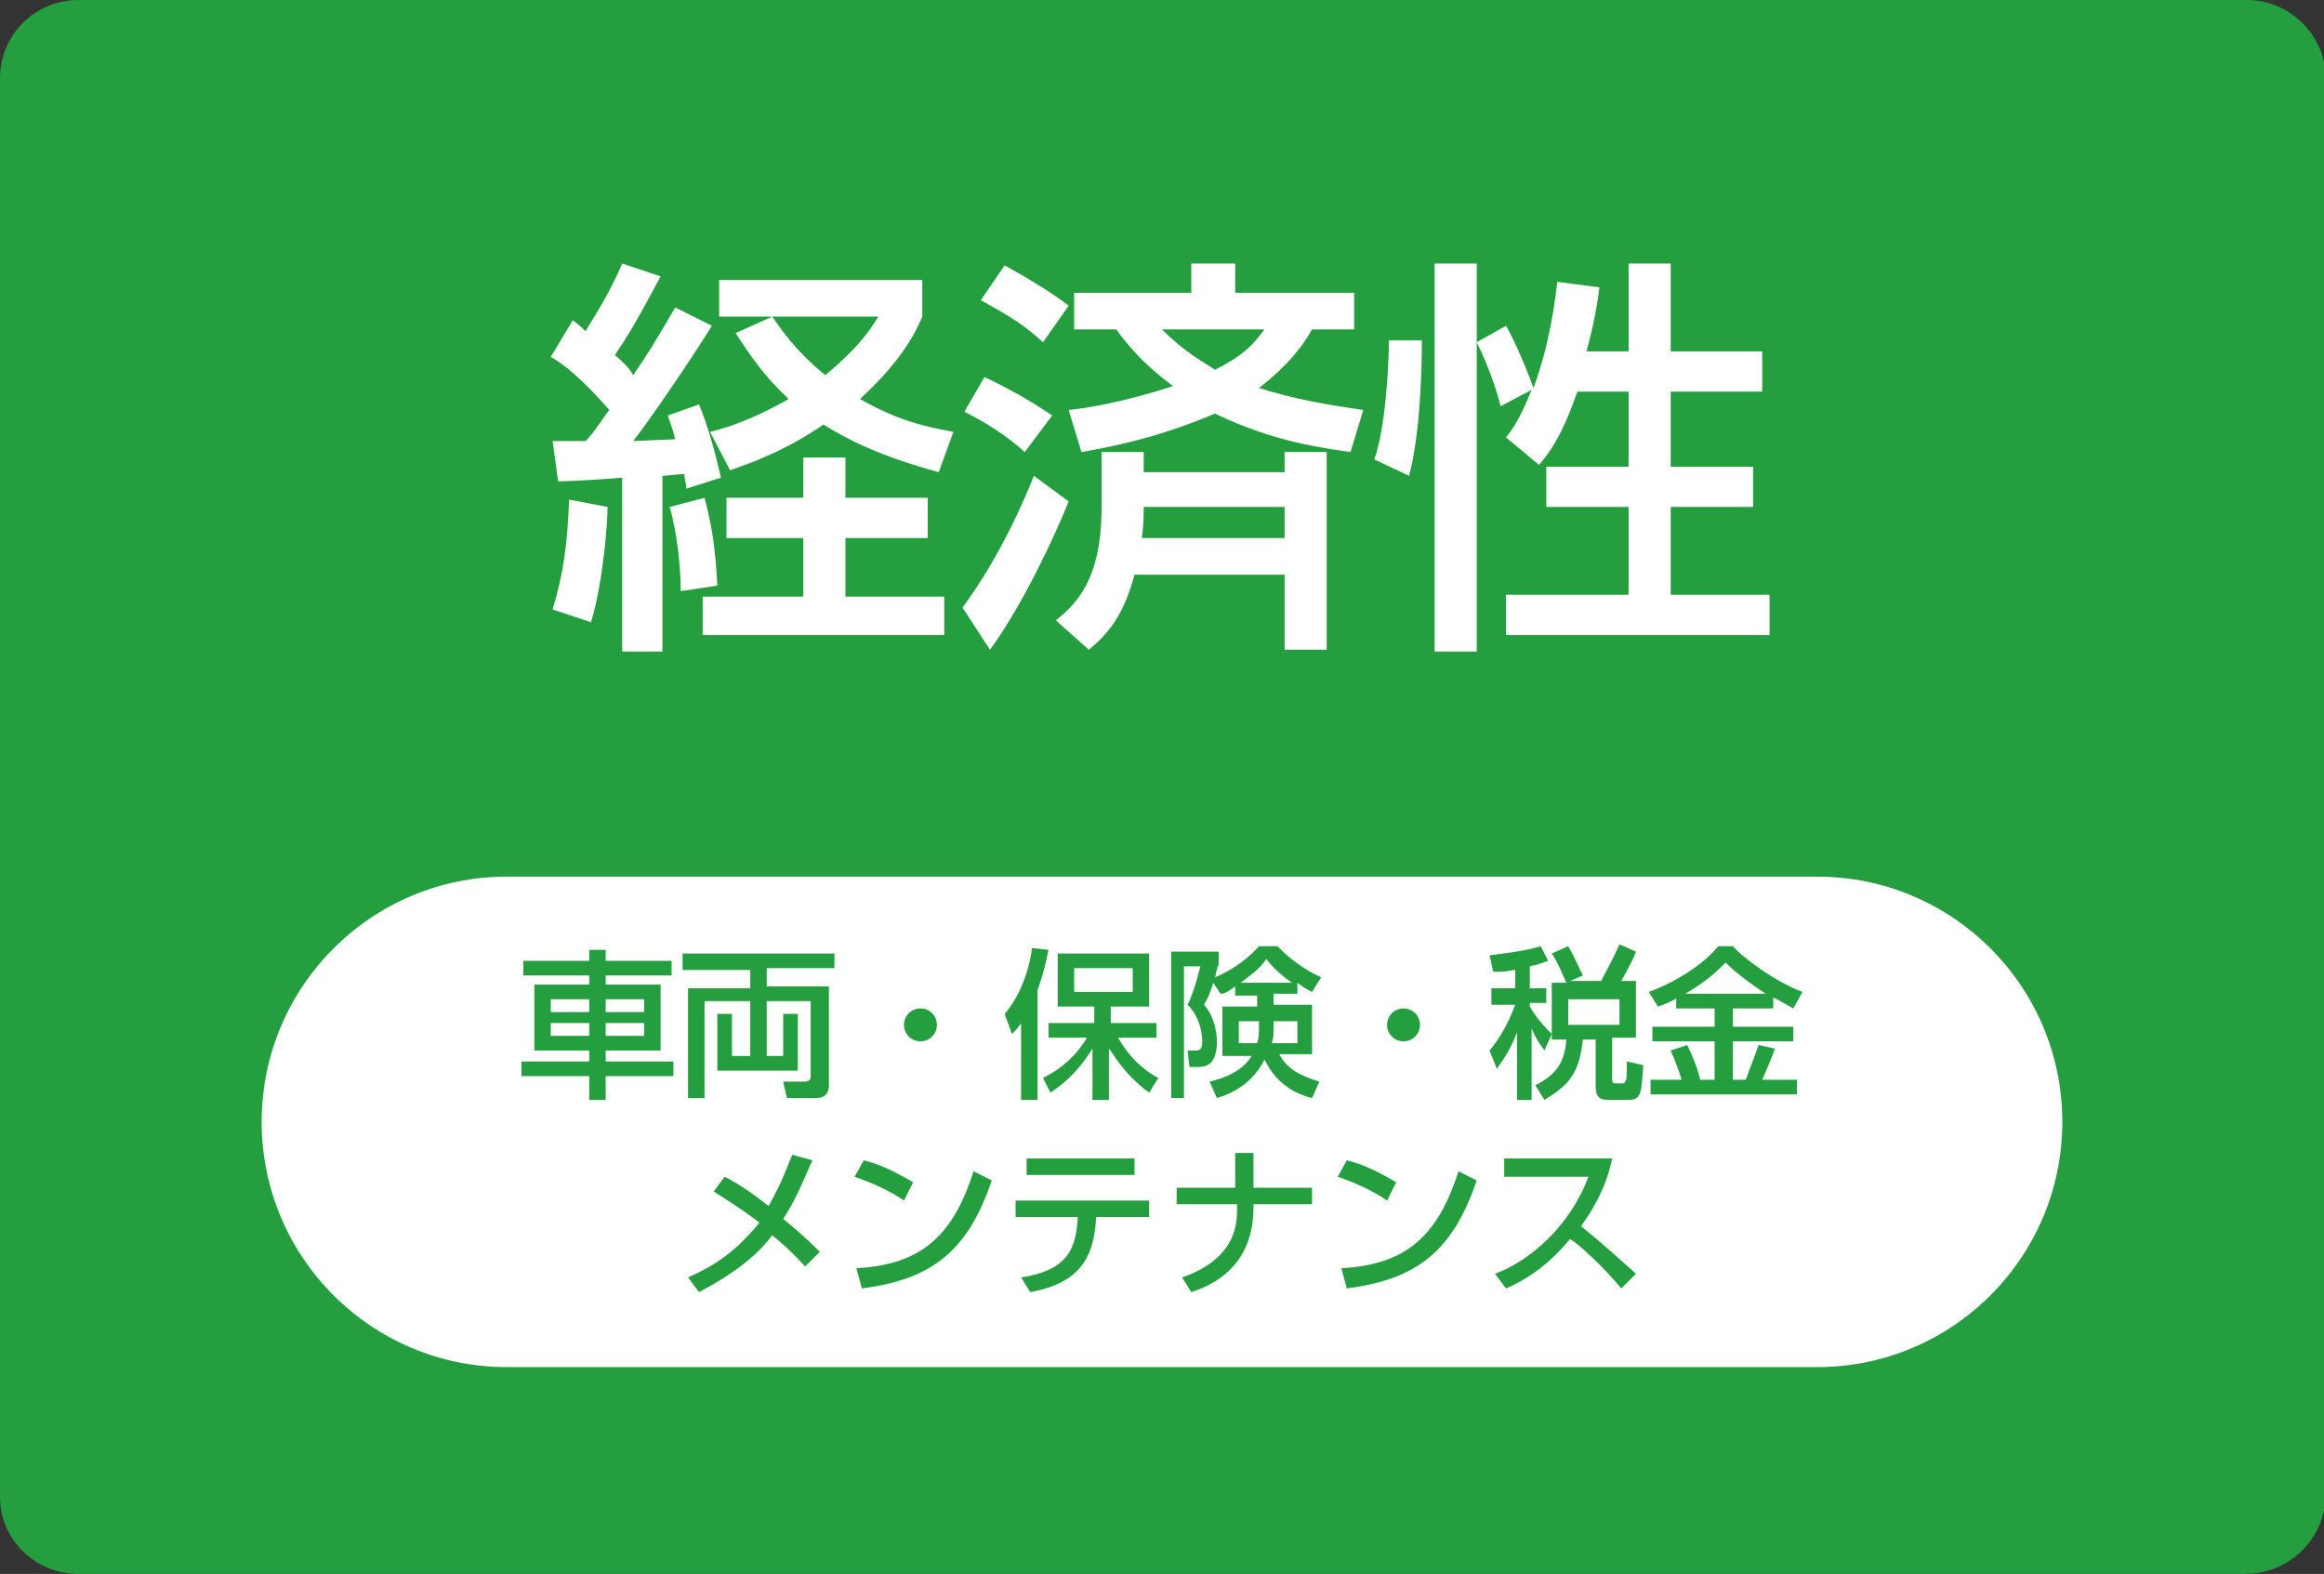
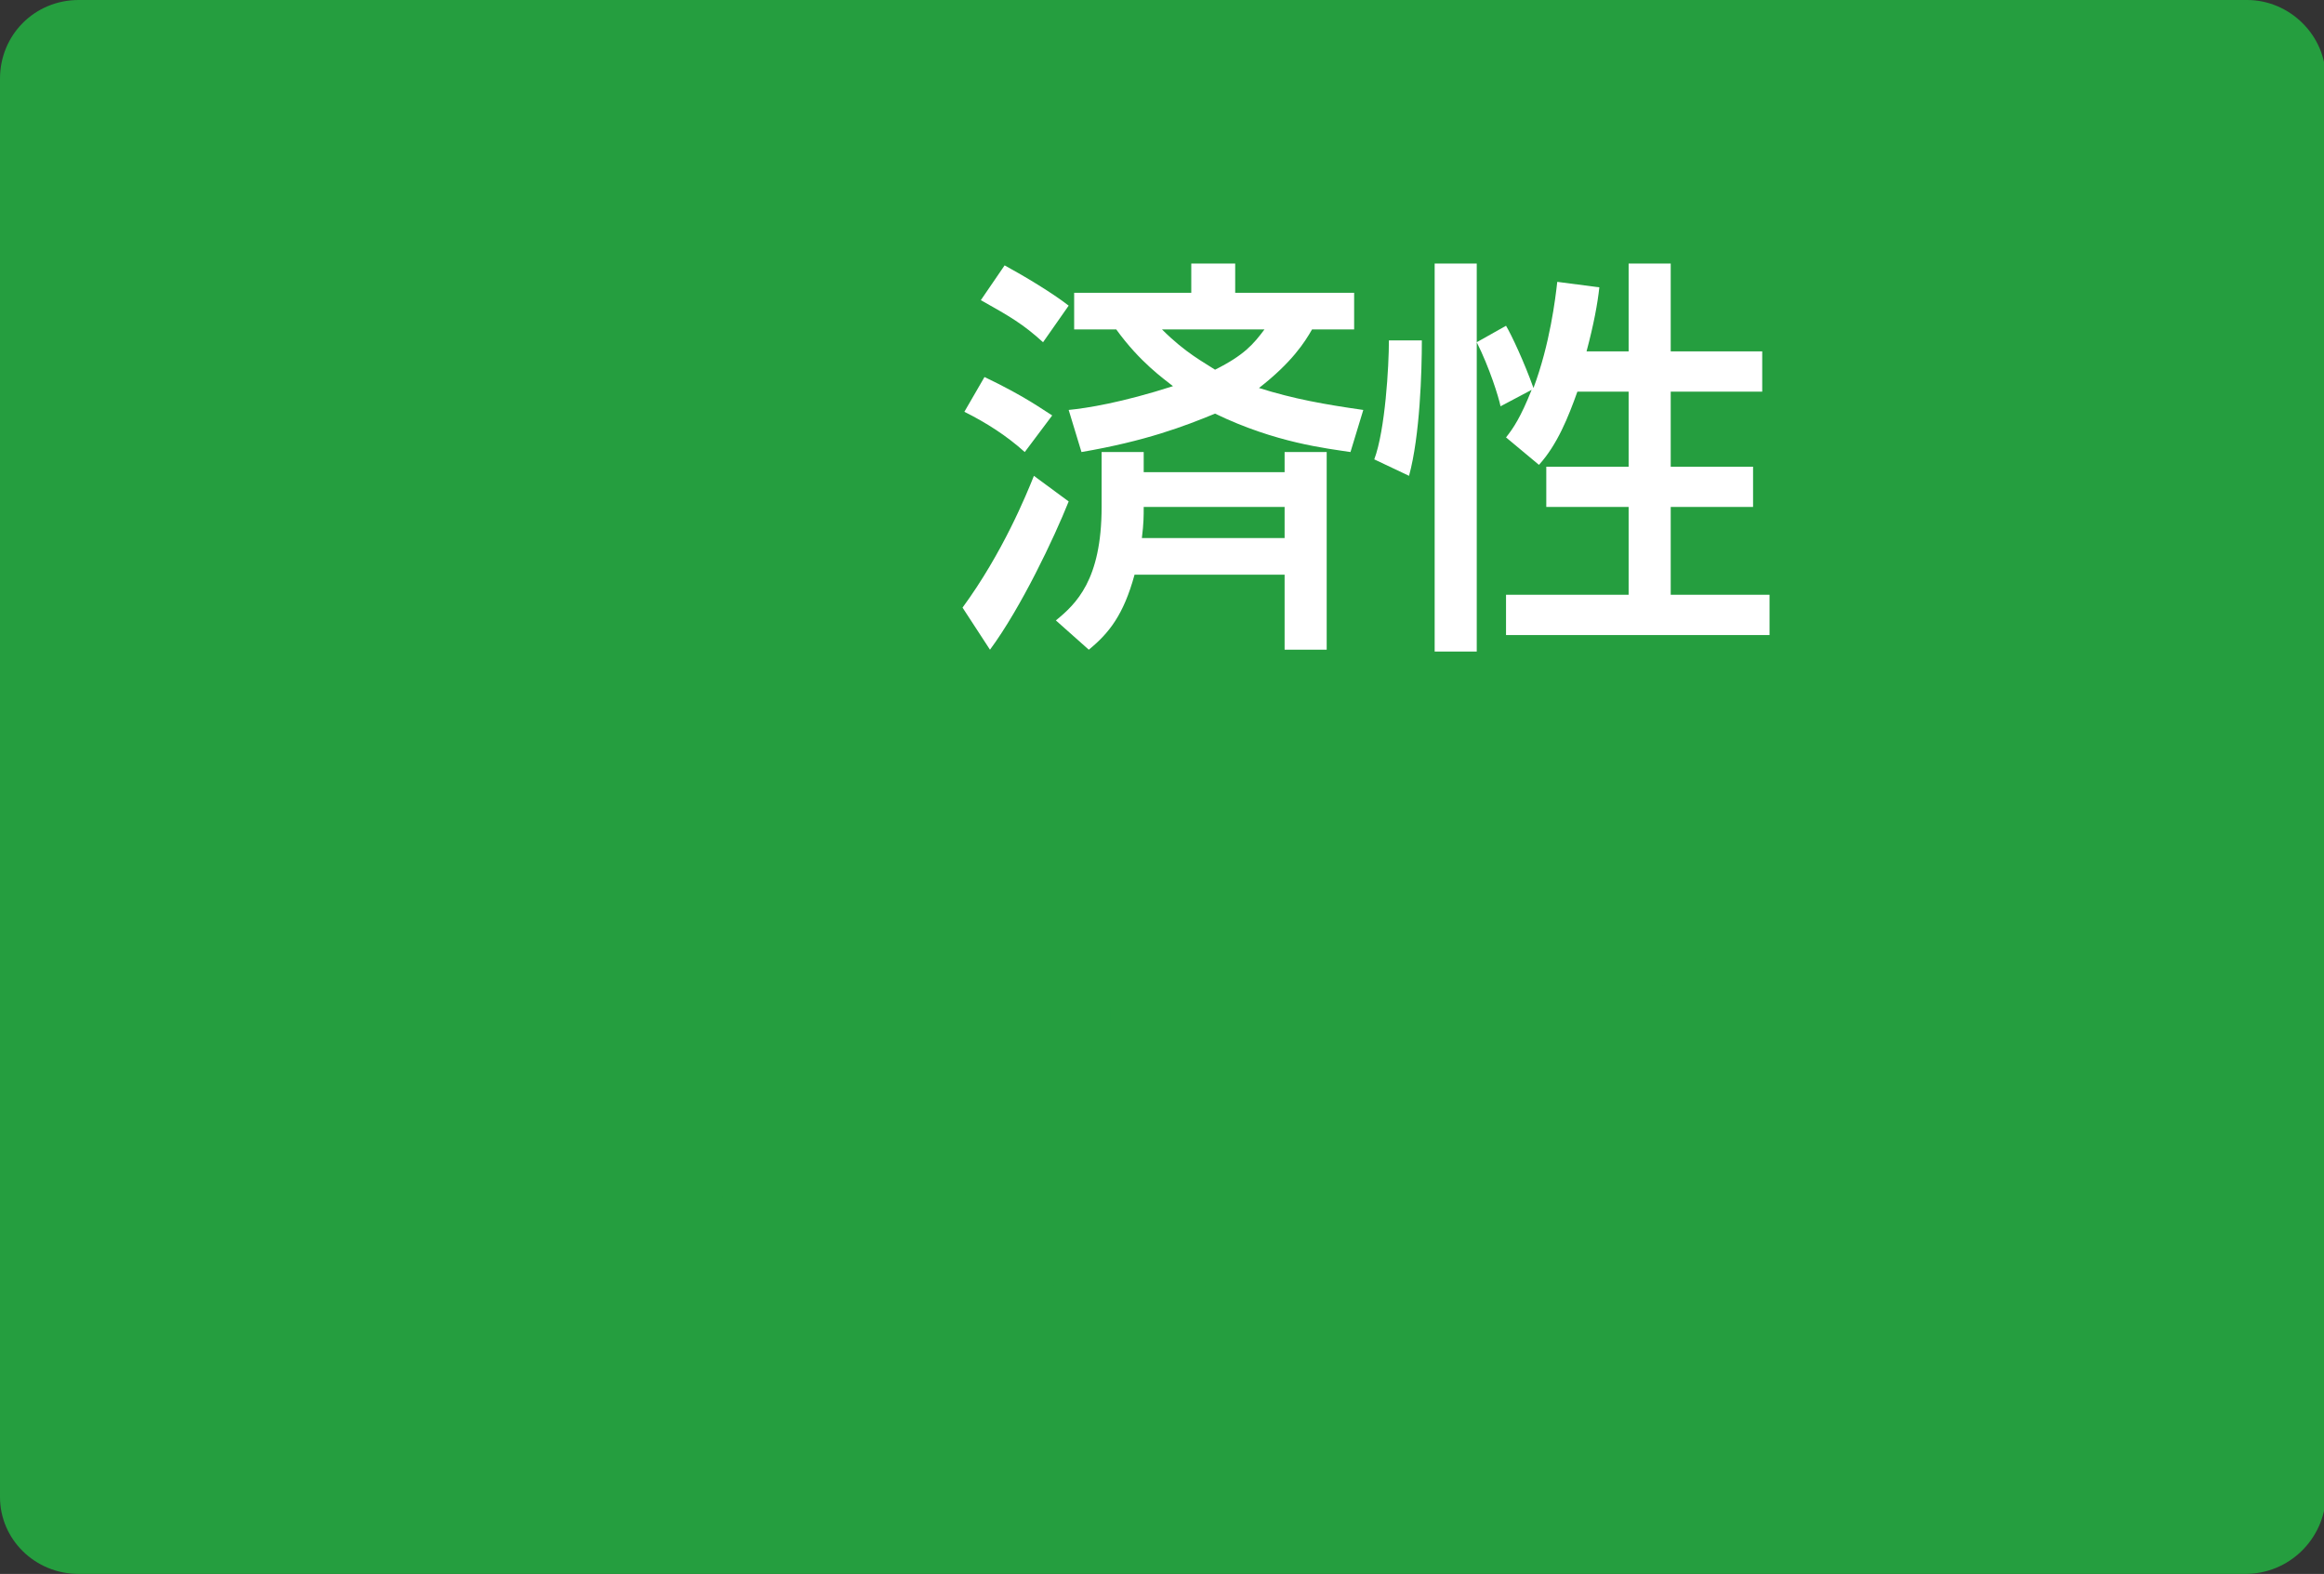
<svg xmlns="http://www.w3.org/2000/svg" version="1.1" x="0px" y="0px" width="127px" height="86px" viewBox="0 0 127 86" enable-background="new 0 0 127 86" xml:space="preserve">
  <rect x="0" y="0" width="127" height="86" fill="#333333" stroke="none" />
  <g id="レイヤー_1">
    <g>
      <path fill="#259E3F" d="M122.7,86H4.3C1.9,86,0,84.1,0,81.8V4.3C0,1.9,1.9,0,4.3,0h118.5c2.3,0,4.3,1.9,4.3,4.3v77.5    C127,84.1,125.1,86,122.7,86z" />
-       <path fill="#FFFFFF" d="M99.3,74.7H27.7c-7.4,0-13.4-6-13.4-13.4v0c0-7.4,6-13.4,13.4-13.4h71.6c7.4,0,13.4,6,13.4,13.4v0    C112.7,68.7,106.7,74.7,99.3,74.7z" />
      <g>
-         <path fill="#FFFFFF" d="M30.2,24.1c0.6,0,0.7,0,1.8,0c0.5-0.5,0.9-1.2,1.3-1.7c-1.6-1.8-2.5-2.5-3.2-2.9l1.2-2     c0.4,0.3,0.5,0.4,0.7,0.6c0.2-0.4,1.2-1.8,2-3.7l2.1,0.7c-0.6,1.1-1.4,2.7-2.5,4.3c0.7,0.6,0.9,0.9,1,1.1c0.9-1.3,1.3-2,2.3-3.7     l2,1c-1.1,1.8-3.5,5.3-4.3,6.3l2.3-0.1c-0.2-0.8-0.3-0.9-0.4-1.3l1.7-0.6c0.5,1.2,0.9,2.7,1.2,4l-1.9,0.6c0-0.4-0.1-0.5-0.1-0.8     c-0.3,0-1,0.1-1.2,0.1v9.6h-2.2v-9.5c-1.1,0.1-2.9,0.2-3.5,0.2L30.2,24.1z M33.2,27.7c0,0.8-0.2,3.9-0.9,6.3l-2.1-0.7     c0.6-2,0.8-3.5,0.9-6L33.2,27.7z M38.5,27.2c0.4,1.5,0.6,2.8,0.7,4.8l-2,0.3c0-1.3-0.2-3.2-0.6-4.6L38.5,27.2z M50.7,27.2v2.2     h-4.5v3.2h5.4v2.1H38.4v-2.1h5.5v-3.2h-4.2v-2.2h4.2v-2.2h2.3v2.2H50.7z M42.2,17.3c0.5,0.7,1.2,1.8,2.9,3.2     c1.8-1.5,2.4-2.4,2.9-3.2h-8.7v-2h11.1v2c-0.3,0.7-1,2.3-3.4,4.5c2.4,1.4,4.2,1.6,5.1,1.8l-0.8,2.2C48,24.9,46.3,24,45,23.2     c-2.2,1.5-4,2.1-5.1,2.5l-1.1-2.1c0.8-0.2,2.2-0.6,4.3-1.8c-1.2-1.1-2-2.2-2.9-3.6L42.2,17.3z" />
        <path fill="#FFFFFF" d="M58.4,27.4c-0.8,2-2.6,5.8-4.3,8.1l-1.5-2.3c2.2-3,3.5-6.2,3.9-7.2L58.4,27.4z M53.8,20.6     c2.3,1.1,3.2,1.8,3.7,2.1l-1.5,2c-1-0.9-2.1-1.6-3.3-2.2L53.8,20.6z M54.9,14.5c1.1,0.6,2.6,1.5,3.5,2.2l-1.4,2     c-1.1-1-1.8-1.4-3.4-2.3L54.9,14.5z M62.5,25.8h7.7v-1.1h2.3v10.8h-2.3v-4.1H62c-0.6,2.2-1.4,3.2-2.5,4.1l-1.8-1.6     c1.1-0.9,2.5-2.2,2.5-6.2v-3h2.3V25.8z M58.4,22.4c1-0.1,2.9-0.4,5.7-1.3c-0.5-0.4-1.8-1.3-3.1-3.1h-2.3v-2h6.4v-1.6h2.4V16H74v2     h-2.3c-0.4,0.7-1.1,1.8-2.9,3.2c1.9,0.6,3.6,0.9,5.7,1.2l-0.7,2.3c-1.3-0.2-4.1-0.5-7.4-2.1c-1.7,0.7-3.8,1.5-7.3,2.1L58.4,22.4z      M70.2,29.4v-1.7h-7.7c0,0.5,0,0.9-0.1,1.7H70.2z M63.5,18c1.3,1.3,2.3,1.8,2.9,2.2c1.6-0.8,2.1-1.4,2.7-2.2H63.5z" />
        <path fill="#FFFFFF" d="M77.7,18.6c0,1.7-0.1,5.2-0.7,7.4l-1.9-0.9c0.6-1.6,0.8-5.1,0.8-6.5H77.7z M78.4,14.4h2.3v21.2h-2.3V14.4     z M86.2,21.4c-0.5,1.4-1.1,2.9-2.1,4l-1.8-1.5c0.4-0.5,0.8-1.1,1.4-2.6l-1.7,0.9c-0.1-0.5-0.6-2.1-1.3-3.5l1.6-0.9     c0.3,0.5,1,2,1.5,3.4c0.9-2.4,1.2-4.9,1.3-5.8l2.3,0.3c-0.1,0.9-0.3,2-0.7,3.5H89v-4.8h2.3v4.8h5v2.2h-5v4.1h4.5v2.2h-4.5v4.8     h5.4v2.2H82.3v-2.2H89v-4.8h-4.5v-2.2H89v-4.1H86.2z" />
      </g>
      <g>
        <path fill="#259E3F" d="M36.7,53.3h-3.6v0.5h3v3.6h-3v0.6h3.7v0.8h-3.7v1.3h-0.9v-1.3h-3.7v-0.8h3.7v-0.6h-3v-3.6h3v-0.5h-3.6     v-0.8h3.6v-0.6h0.9v0.6h3.6V53.3z M30.1,54.6v0.7h2.1v-0.7H30.1z M30.1,55.9v0.7h2.1v-0.7H30.1z M33.1,54.6v0.7h2.1v-0.7H33.1z      M33.1,55.9v0.7h2.1v-0.7H33.1z" />
        <path fill="#259E3F" d="M37.3,52.1h8.3v0.8h-3.7v1h3.4v5.4c0,0.4-0.2,0.7-0.7,0.7H43l-0.2-0.9H44c0.2,0,0.3-0.1,0.3-0.3v-4.1     h-2.4v3h0.9v-2.3h0.8v3.1h-4.4v-3.1h0.8v2.3H41v-3h-2.5v5.3h-0.9V54H41v-1h-3.7V52.1z" />
        <path fill="#259E3F" d="M51.2,56c0,0.5-0.4,0.9-0.9,0.9c-0.5,0-0.9-0.4-0.9-0.9c0-0.5,0.4-0.9,0.9-0.9     C50.8,55.1,51.2,55.5,51.2,56z" />
        <path fill="#259E3F" d="M55.8,55.9c-0.2,0.3-0.3,0.4-0.5,0.6l-0.4-1.1c0.7-0.8,1.3-2.1,1.5-3.6l0.9,0.1c-0.1,0.4-0.2,1.1-0.6,2.2     v6h-0.9V55.9z M57,58.9c1-0.5,1.8-1.2,2.4-2.2h-2.1v-0.8h2.5V55h-2v-2.9h5V55h-2.1v0.9h2.5v0.8h-2.1c0.8,1.4,1.8,2,2.2,2.2     l-0.5,0.8c-1.4-1-2-2.2-2.2-2.4v2.8h-0.9v-2.8c-0.5,0.8-1.2,1.7-2.3,2.4L57,58.9z M58.7,52.9v1.3h3.2v-1.3H58.7z" />
-         <path fill="#259E3F" d="M67.5,53.9c-0.4,0.3-0.6,0.4-0.8,0.4l-0.4-0.6c-0.2,0.7-0.4,1-0.5,1.2c0.7,0.8,0.7,1.9,0.7,2     c0,1.4-0.7,1.4-1.1,1.4h-0.4l-0.1-0.9h0.4c0.2,0,0.4,0,0.4-0.5c0-0.1,0-1.2-0.8-2c0.4-0.8,0.6-1.8,0.7-2.1h-0.9v7.2H64v-8h2.6     v0.7c-0.1,0.2-0.1,0.3-0.2,0.7c0.7-0.3,1.6-0.8,2.4-1.7h1c0.7,0.7,1.5,1.3,2.4,1.7l-0.5,0.8c-0.2-0.1-0.4-0.2-0.8-0.5v0.6h-1.3     v0.6h2.1v2.7h-1.8c0.4,0.7,0.9,1.1,2.2,1.5l-0.4,0.9c-2-0.5-2.5-2-2.6-2.1c-0.6,1.2-1.6,1.8-2.6,2.1l-0.4-0.9     c0.4-0.1,1.7-0.4,2.3-1.4h-1.6v-2.7h1.9v-0.6h-1.2V53.9z M68.8,55.8h-1.1v1.2h1c0.1-0.3,0.1-0.6,0.1-0.9V55.8z M70.6,53.7     c-0.7-0.5-1.1-0.9-1.4-1.3c-0.4,0.6-0.9,0.9-1.4,1.3H70.6z M69.6,56.2c0,0.3,0,0.5-0.1,0.8h1.4v-1.2h-1.3V56.2z" />
        <path fill="#259E3F" d="M77.6,56c0,0.5-0.4,0.9-0.9,0.9c-0.5,0-0.9-0.4-0.9-0.9c0-0.5,0.4-0.9,0.9-0.9     C77.2,55.1,77.6,55.5,77.6,56z" />
-         <path fill="#259E3F" d="M82.7,53c-0.4,0.1-0.7,0.1-1.1,0.1l-0.2-0.9c0.7-0.1,1.8-0.2,2.8-0.5l0.4,0.8c-0.3,0.1-0.5,0.2-1,0.3V54     h0.9v0.8h-0.9v0.2c0.4,0.7,0.9,1.2,1.2,1.5l-0.4,0.9c-0.2-0.3-0.4-0.5-0.7-1.2v3.9h-0.8v-3.7c-0.3,0.8-0.6,1.3-1.1,2l-0.4-1     c0.5-0.6,1-1.4,1.4-2.5h-1.3V54h1.3V53z M85.6,53.7c-0.2-0.4-0.4-1-0.8-1.6l0.9-0.4c0.3,0.5,0.5,1,0.8,1.6l-0.7,0.3h1.7     c0.2-0.4,0.6-1.1,1-2l0.9,0.4c-0.1,0.3-0.3,0.7-0.8,1.6h0.8v3.1h-1.3V59c0,0.2,0.1,0.2,0.3,0.2h0.2c0.1,0,0.2,0,0.2-0.1     c0.1-0.1,0.1-0.2,0.1-1.1l0.9,0.2c-0.1,1.5-0.1,1.9-0.8,1.9h-1.1c-0.4,0-0.7-0.1-0.7-0.7v-2.6h-0.7c-0.2,1.9-0.8,2.5-2.1,3.3     l-0.5-0.8c1.2-0.6,1.6-1.3,1.7-2.5h-0.8v-3.1H85.6z M85.7,54.6V56h2.8v-1.4H85.7z" />
        <path fill="#259E3F" d="M91.7,54.5c-0.5,0.3-0.8,0.4-1.1,0.5l-0.5-0.8c1.4-0.5,3-1.5,3.8-2.5h0.8c0.4,0.5,2.2,1.9,3.8,2.5     l-0.5,0.9c-0.2-0.1-0.5-0.3-1.1-0.6v0.6h-2.2v1h3.3v0.8h-3.3v2.1h0.7c0.1-0.3,0.5-1.3,0.7-1.9l0.9,0.2c-0.3,0.8-0.4,1-0.7,1.7     h1.9v0.8h-8v-0.8h1.7c-0.2-0.6-0.3-0.9-0.6-1.6l0.9-0.3c0.4,0.8,0.7,1.7,0.7,1.9h0.8v-2.1h-3.4v-0.8h3.4v-1h-2.1V54.5z      M96.5,54.3c-1.1-0.7-1.9-1.4-2.2-1.7c-0.7,0.7-1.2,1.1-2.2,1.7H96.5z" />
        <path fill="#259E3F" d="M44,69.2c-0.3-0.3-0.8-0.9-1.8-1.7c-0.6,0.8-1.7,1.9-4,3.1l-0.6-0.8c0.4-0.2,1.5-0.6,2.8-1.8     c0.4-0.4,0.8-0.8,1.1-1.2c-1.2-0.9-1.9-1.3-2.5-1.7l0.6-0.8c0.6,0.3,1.4,0.8,2.4,1.6c0.8-1.4,1.1-2.4,1.3-2.8l1.1,0.3     c-0.3,0.6-0.8,2-1.6,3.2c1.1,0.9,1.7,1.5,2,1.8L44,69.2z" />
        <path fill="#259E3F" d="M49.4,65.6c-0.7-0.5-1.8-1-2.7-1.3l0.5-0.9c0.8,0.2,1.5,0.5,2.7,1.2L49.4,65.6z M46.8,69.3     c3.3-0.2,5.2-1.5,6.4-5.3l1,0.5c-1.3,3.8-3.2,5.4-7.1,5.9L46.8,69.3z" />
        <path fill="#259E3F" d="M62.8,65.6v0.9h-2.9c-0.1,2.1-0.8,3.6-3.6,4.1l-0.5-0.8c2.6-0.4,3-1.6,3.1-3.3h-3.4v-0.9H62.8z M62,63.3     v0.9h-5.9v-0.9H62z" />
        <path fill="#259E3F" d="M67.5,64.9V63h1v1.9h3.2v0.9h-3.2V66c0,2-0.9,3.8-3.4,4.6l-0.5-0.8c2-0.7,3-1.9,3-3.6v-0.4h-3.3v-0.9     H67.5z" />
        <path fill="#259E3F" d="M75.8,65.6c-0.7-0.5-1.8-1-2.7-1.3l0.5-0.9c0.8,0.2,1.5,0.5,2.7,1.2L75.8,65.6z M73.3,69.3     c3.3-0.2,5.2-1.5,6.4-5.3l1,0.5c-1.3,3.8-3.2,5.4-7.1,5.9L73.3,69.3z" />
        <path fill="#259E3F" d="M81.7,69.6c1.9-0.7,4.1-2.6,5.1-5.3h-4.6v-1h5.9c-0.1,0.5-0.4,1.9-1.7,3.7c1,0.8,2,1.7,3,2.6l-0.8,0.8     c-1-1.2-2.3-2.4-2.8-2.7c-1,1.2-2.1,2.1-3.5,2.7L81.7,69.6z" />
      </g>
    </g>
  </g>
  <g id="レイヤー_2">
</g>
</svg>